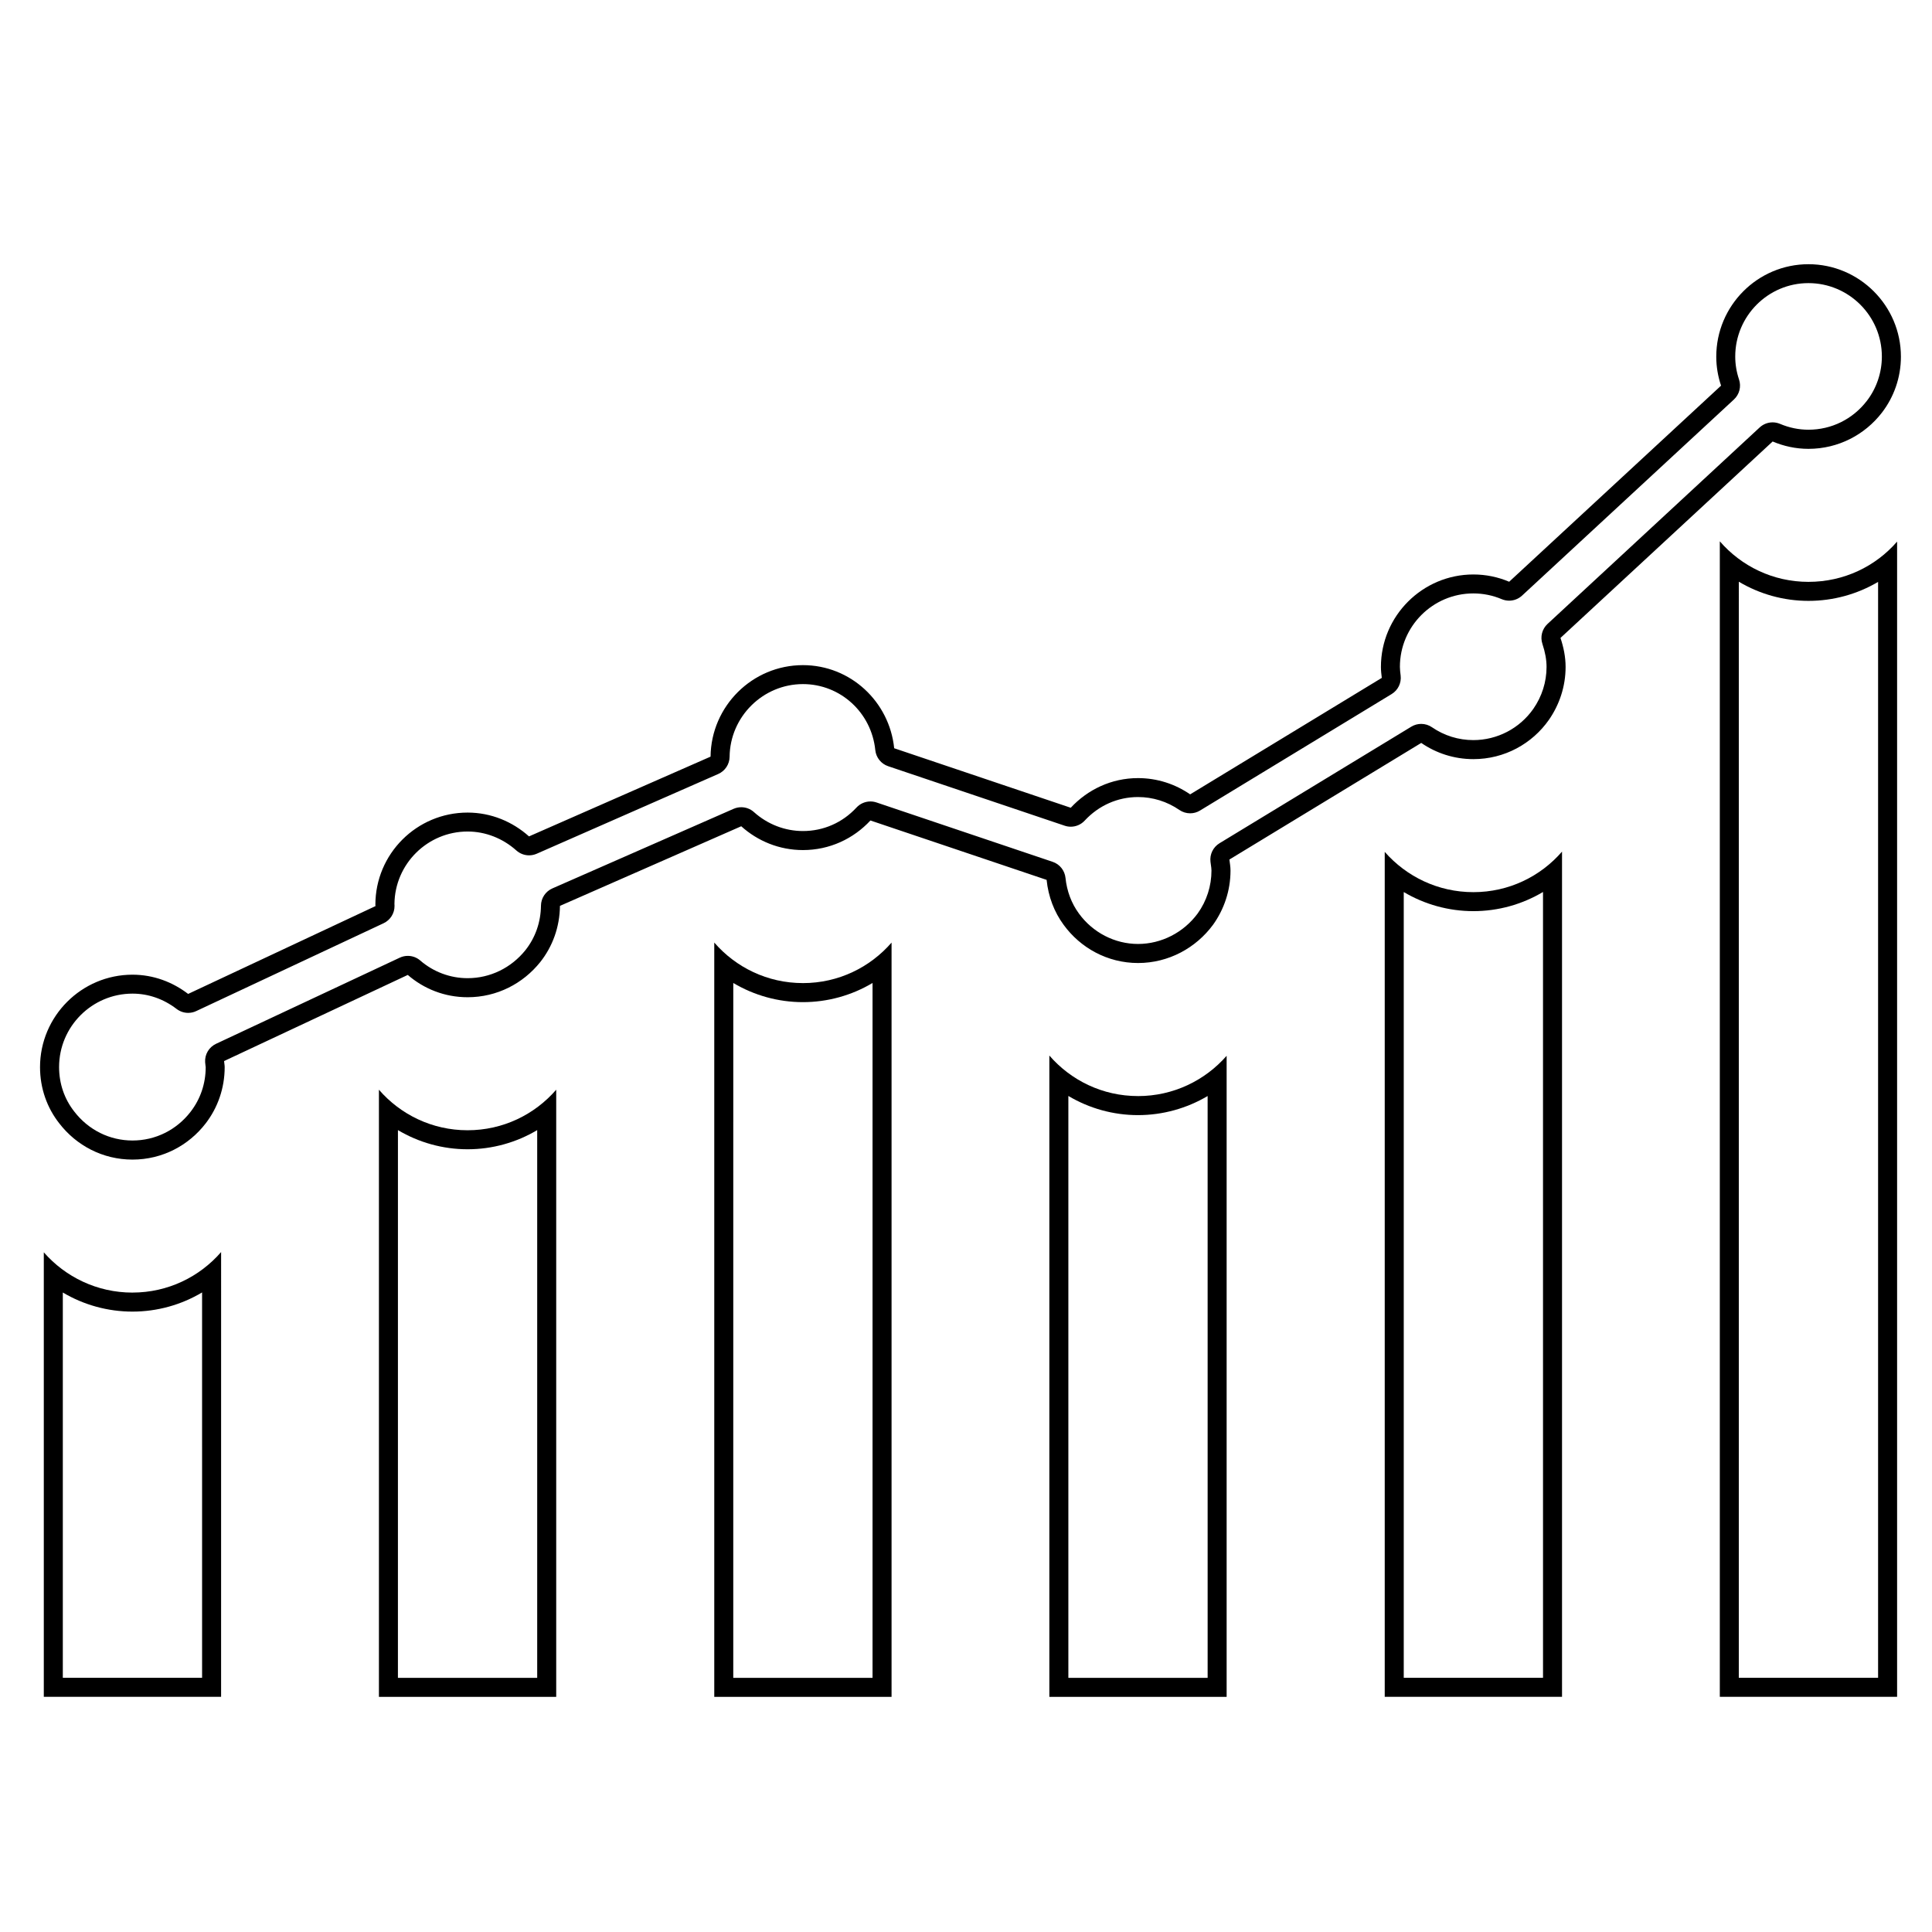
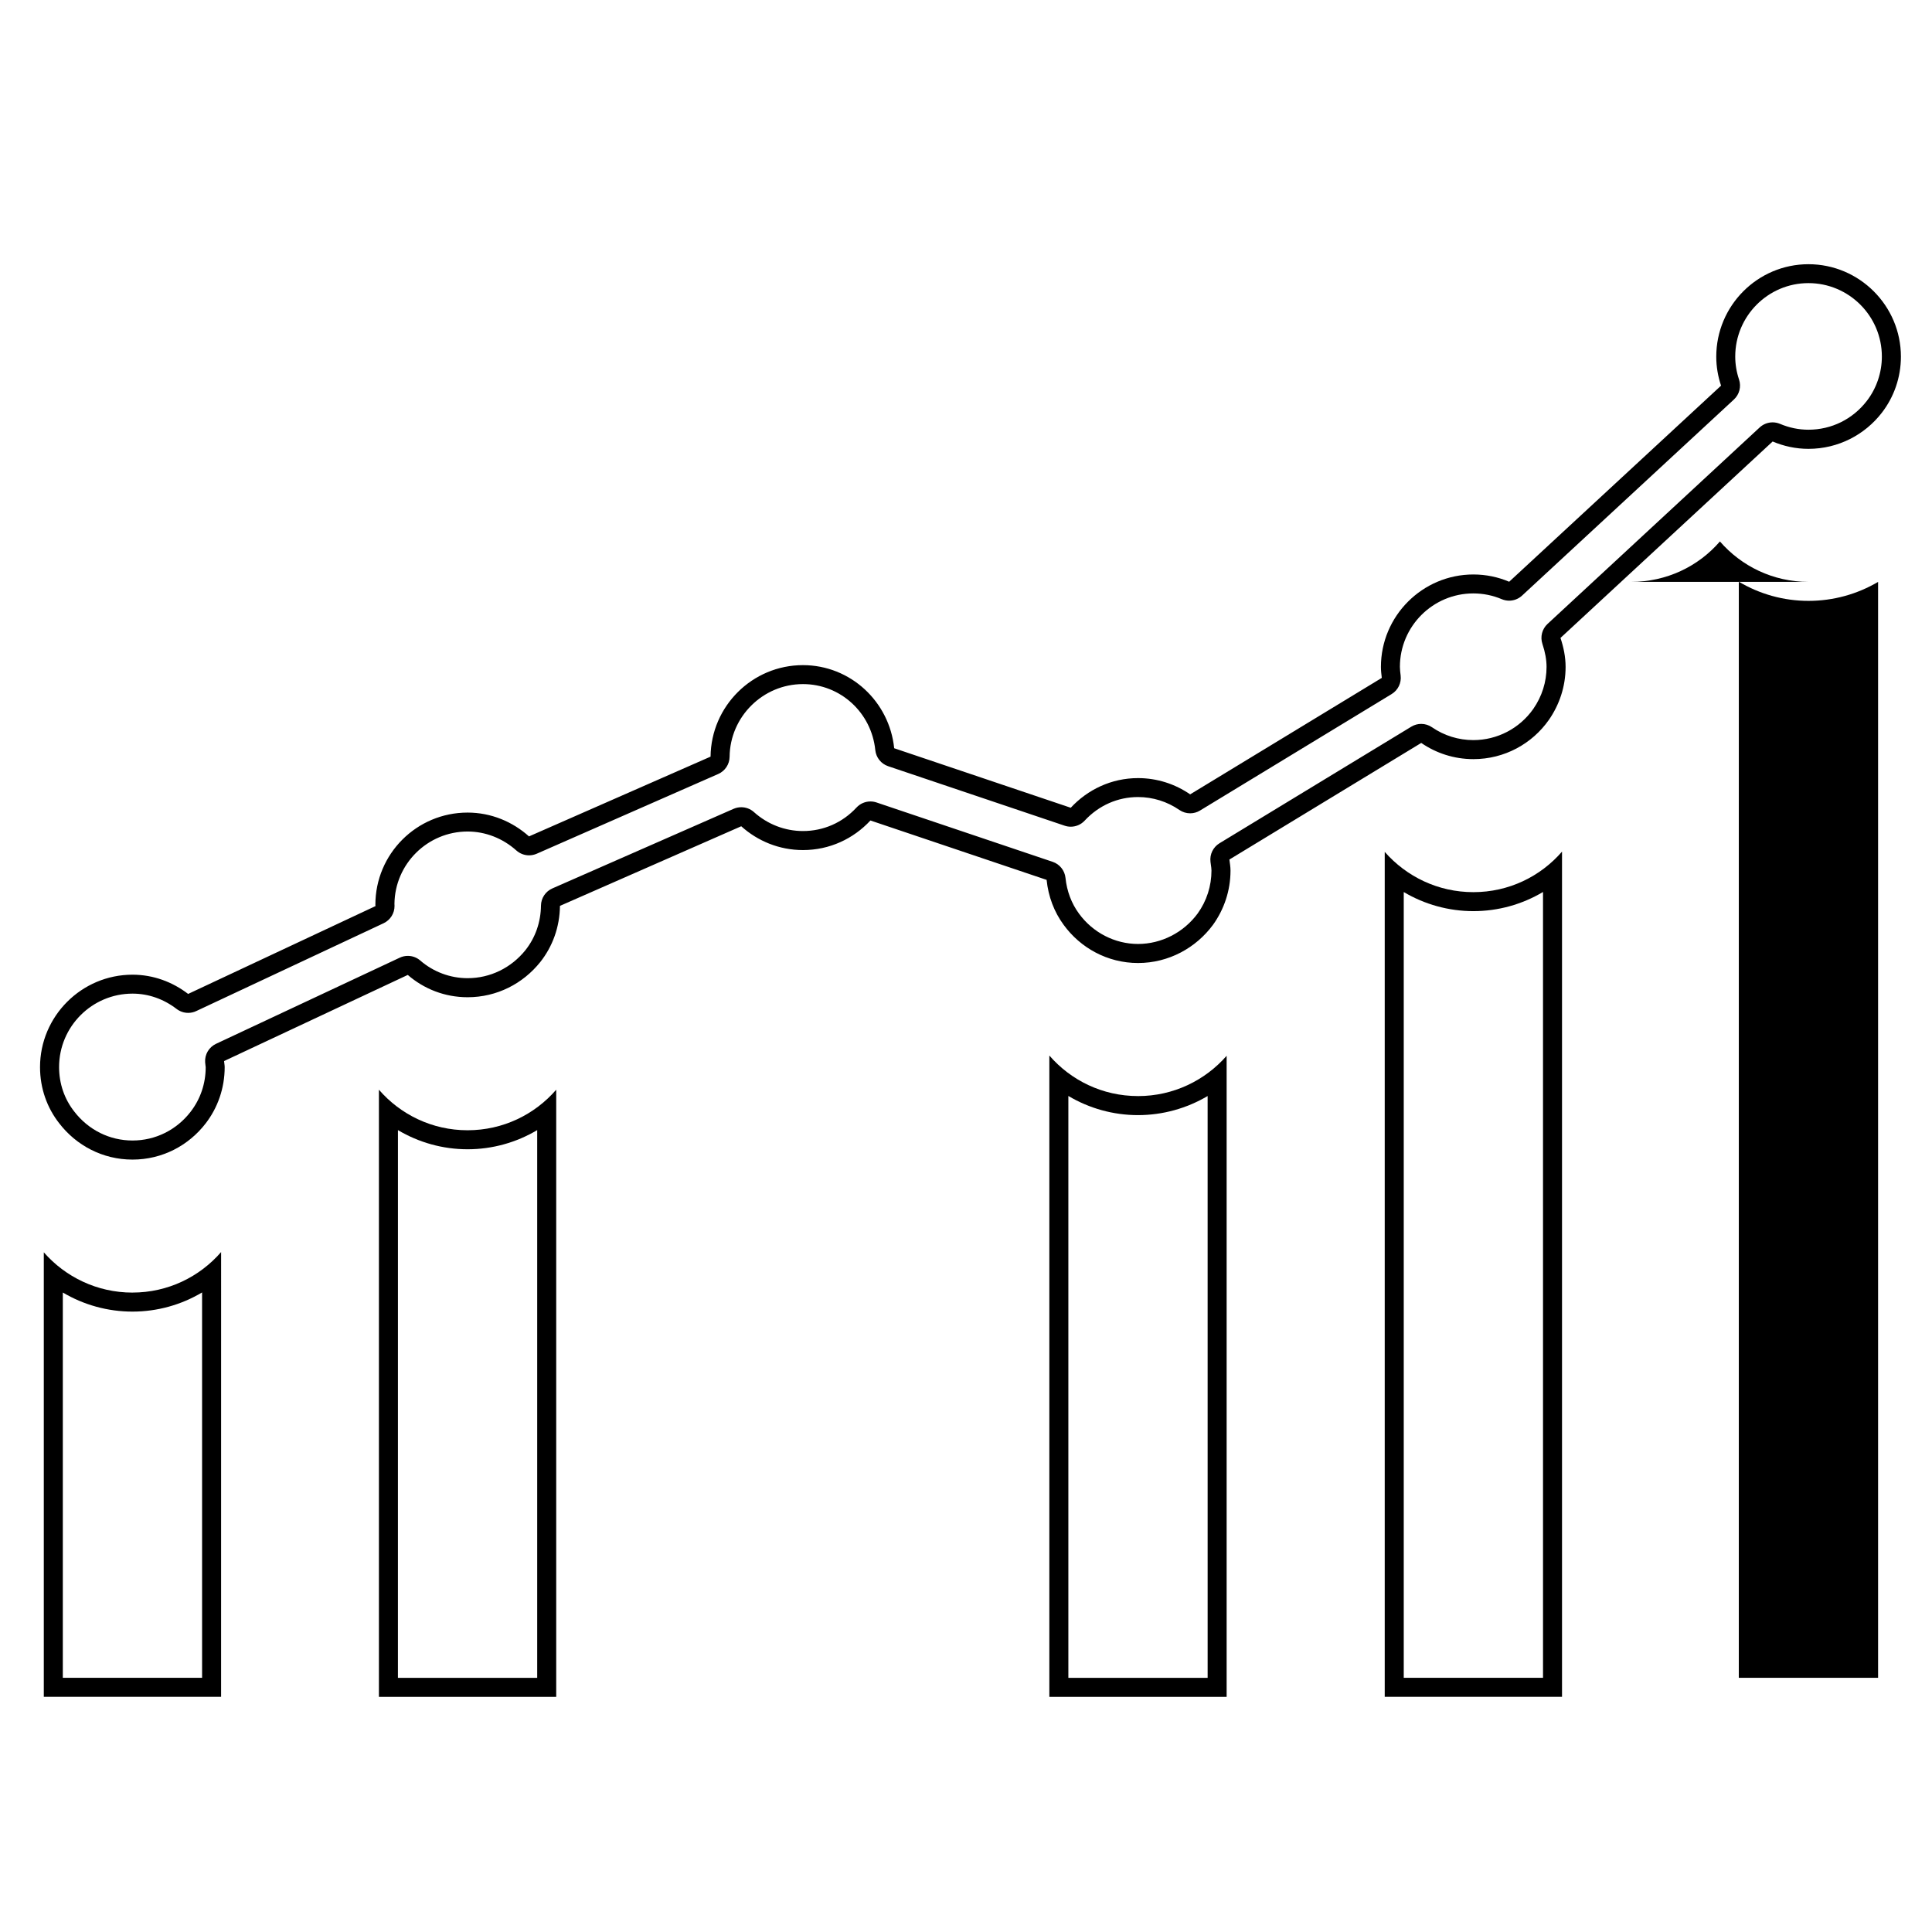
<svg xmlns="http://www.w3.org/2000/svg" fill="#000000" width="800px" height="800px" version="1.1" viewBox="144 144 512 512">
  <g>
    <path d="m179.1 486.55c-9.395 0-17.789-4.16-23.492-10.672v117.8h46.984l0.004-117.87c-5.703 6.574-14.098 10.738-23.496 10.738zm18.457 102.09h-36.91v-102.11c5.535 3.281 11.898 5.059 18.453 5.059 6.566 0 12.93-1.789 18.453-5.078z" />
    <path d="m267.91 443.53c-9.395 0-17.789-4.16-23.492-10.742v160.9h46.984v-160.9c-5.707 6.582-14.098 10.742-23.492 10.742zm18.453 145.12h-36.91l0.004-145.16c5.527 3.289 11.891 5.078 18.453 5.078 6.566 0 12.93-1.789 18.453-5.078z" />
-     <path d="m356.78 404.53c-9.395 0-17.789-4.16-23.492-10.742v199.9h46.984v-199.89c-5.707 6.574-14.094 10.734-23.492 10.734zm18.453 184.12h-36.91l0.004-184.15c5.527 3.289 11.891 5.078 18.453 5.078 6.566 0 12.93-1.789 18.453-5.078z" />
    <path d="m445.58 434.47c-9.395 0-17.789-4.16-23.492-10.742v169.96h46.984v-169.89c-5.703 6.508-14.09 10.676-23.492 10.676zm18.457 154.18h-36.91v-154.21c5.527 3.289 11.891 5.078 18.453 5.078 6.559 0 12.918-1.785 18.453-5.059z" />
    <path d="m534.46 380.43c-9.332 0-17.719-4.098-23.492-10.672v223.92h46.984v-223.99c-5.703 6.582-14.094 10.742-23.492 10.742zm18.457 208.21h-36.91v-208.24c5.535 3.281 11.898 5.062 18.453 5.062 6.566 0 12.93-1.789 18.453-5.078z" />
-     <path d="m623.26 298.2c-9.395 0-17.789-4.16-23.492-10.742v306.22h46.984v-306.15c-5.703 6.582-14.098 10.672-23.492 10.672zm18.453 290.44h-36.91l0.004-290.48c5.527 3.289 11.891 5.078 18.453 5.078 6.578 0 12.938-1.773 18.453-5.031z" />
+     <path d="m623.26 298.2c-9.395 0-17.789-4.16-23.492-10.742v306.22v-306.15c-5.703 6.582-14.098 10.672-23.492 10.672zm18.453 290.44h-36.91l0.004-290.48c5.527 3.289 11.891 5.078 18.453 5.078 6.578 0 12.938-1.773 18.453-5.031z" />
    <path d="m613.77 261c2.918 1.234 6.117 1.949 9.492 1.949 7.918 0 14.969-3.758 19.469-9.598 3.152-4.098 5.031-9.266 5.031-14.832 0-13.492-11.008-24.5-24.5-24.5-13.492 0-24.434 11.008-24.434 24.5 0 2.68 0.457 5.262 1.27 7.68l-56.152 51.969c-2.918-1.238-6.121-1.926-9.488-1.926-13.492 0-24.5 11.008-24.5 24.5 0 0.988 0.117 1.949 0.23 2.906l-50.785 30.867c-3.941-2.711-8.695-4.309-13.82-4.309-7.059 0-13.367 3.059-17.824 7.859l-46.793-15.773c-1.258-12.316-11.543-22.023-24.184-22.023-13.406 0-24.336 10.871-24.477 24.25l-48.113 21.137c-4.344-3.883-10.016-6.312-16.281-6.312-13.492 0-24.434 10.941-24.434 24.434 0 0.121 0.023 0.227 0.031 0.348l-49.652 23.277c-4.109-3.148-9.184-5.098-14.75-5.098-13.492 0-24.5 11.008-24.5 24.5 0 5.637 1.879 10.809 5.106 14.902 4.5 5.84 11.477 9.598 19.398 9.598 7.918 0 14.902-3.758 19.398-9.598 3.152-4.098 5.031-9.266 5.031-14.902 0-0.551-0.125-1.066-0.16-1.613l48.684-22.824c4.246 3.684 9.773 5.91 15.852 5.91 7.785 0 14.699-3.621 19.266-9.332 3.234-4.09 5.144-9.227 5.211-14.879l48.039-21.098c4.352 3.918 10.078 6.309 16.359 6.309 7.074 0 13.395-3.008 17.879-7.84l46.691 15.738c0.449 4.414 2.004 8.504 4.5 11.898 4.43 6.106 11.613 10.137 19.734 10.137s15.371-4.027 19.871-10.137c2.887-4.027 4.629-8.992 4.629-14.363 0-1.004-0.176-1.953-0.297-2.922l50.844-30.902c3.934 2.707 8.695 4.293 13.824 4.293 8.258 0 15.574-4.098 20-10.402 2.75-3.961 4.43-8.793 4.43-14.027 0-2.699-0.543-5.262-1.355-7.691zm-59.656 48.348c-1.449 1.344-1.984 3.41-1.359 5.289 0.734 2.215 1.098 4.211 1.098 6.102 0 3.977-1.219 7.828-3.516 11.133-3.633 5.176-9.566 8.262-15.879 8.262-3.941 0-7.734-1.18-10.969-3.406-0.855-0.59-1.855-0.887-2.856-0.887-0.906 0-1.809 0.242-2.613 0.73l-50.844 30.902c-1.688 1.027-2.625 2.949-2.383 4.914l0.109 0.82c0.066 0.492 0.152 0.984 0.152 1.492 0 4.109-1.273 8.062-3.652 11.375-3.727 5.062-9.637 8.086-15.809 8.086-6.144 0-11.996-3.012-15.672-8.074-1.969-2.684-3.195-5.945-3.551-9.43-0.203-1.965-1.531-3.633-3.402-4.262l-46.691-15.738c-0.527-0.176-1.074-0.262-1.605-0.262-1.379 0-2.727 0.57-3.691 1.613-3.723 4.016-8.762 6.227-14.184 6.227-4.781 0-9.395-1.785-12.988-5.019-0.941-0.852-2.152-1.293-3.371-1.293-0.684 0-1.375 0.141-2.023 0.422l-48.039 21.098c-1.809 0.797-2.988 2.574-3.012 4.555-0.051 4.379-1.477 8.465-4.106 11.789-3.785 4.727-9.371 7.441-15.332 7.441-4.613 0-9.07-1.664-12.551-4.68-0.934-0.812-2.109-1.23-3.301-1.23-0.727 0-1.457 0.156-2.137 0.48l-48.684 22.824c-1.879 0.883-3.027 2.82-2.887 4.891 0.023 0.348 0.066 0.691 0.109 1.027l0.039 0.246c0 4.352-1.379 8.438-3.988 11.828-3.738 4.852-9.352 7.633-15.406 7.633-6.055 0-11.672-2.781-15.441-7.68-2.629-3.344-4.019-7.422-4.019-11.785 0-10.73 8.73-19.461 19.461-19.461 4.18 0 8.223 1.406 11.684 4.062 0.898 0.684 1.977 1.039 3.066 1.039 0.727 0 1.457-0.156 2.137-0.48l49.652-23.277c1.789-0.84 2.922-2.648 2.898-4.625 0-0.168-0.012-0.332-0.023-0.5 0.117-10.594 8.77-19.18 19.391-19.18 4.707 0 9.301 1.789 12.922 5.027 0.941 0.84 2.141 1.285 3.359 1.285 0.684 0 1.375-0.141 2.023-0.422l48.113-21.137c1.812-0.797 2.992-2.578 3.012-4.559 0.109-10.621 8.832-19.262 19.438-19.262 9.91 0 18.152 7.523 19.172 17.496 0.203 1.965 1.531 3.633 3.402 4.262l46.793 15.773c0.527 0.176 1.074 0.262 1.605 0.262 1.375 0 2.719-0.562 3.691-1.613 3.742-4.031 8.762-6.246 14.133-6.246 3.914 0 7.707 1.184 10.965 3.422 0.855 0.59 1.855 0.887 2.852 0.887 0.906 0 1.809-0.242 2.613-0.734l50.785-30.867c1.691-1.027 2.625-2.949 2.383-4.914-0.102-0.828-0.195-1.605-0.195-2.297 0-10.73 8.73-19.461 19.461-19.461 2.606 0 5.141 0.516 7.523 1.523 0.637 0.266 1.305 0.398 1.965 0.398 1.246 0 2.473-0.465 3.422-1.34l56.148-51.973c1.457-1.344 1.984-3.422 1.355-5.301-0.672-1.996-1.008-4.039-1.008-6.082 0-10.73 8.699-19.461 19.398-19.461 10.73 0 19.461 8.73 19.461 19.461 0 4.246-1.414 8.422-3.988 11.758-3.738 4.852-9.375 7.633-15.473 7.633-2.559 0-5.094-0.523-7.527-1.551-0.637-0.266-1.301-0.398-1.965-0.398-1.246 0-2.473 0.465-3.422 1.34z" />
  </g>
</svg>